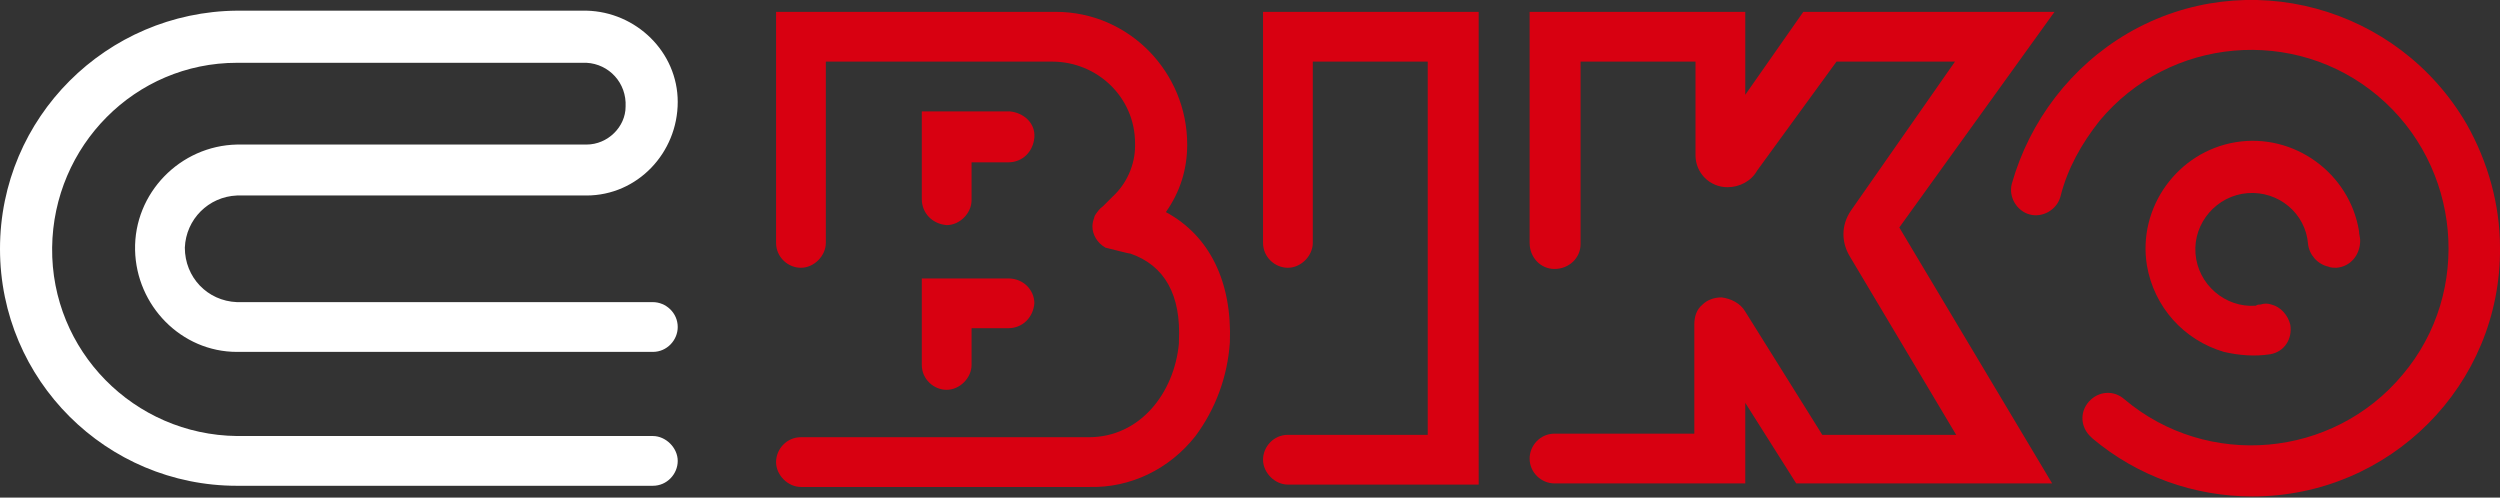
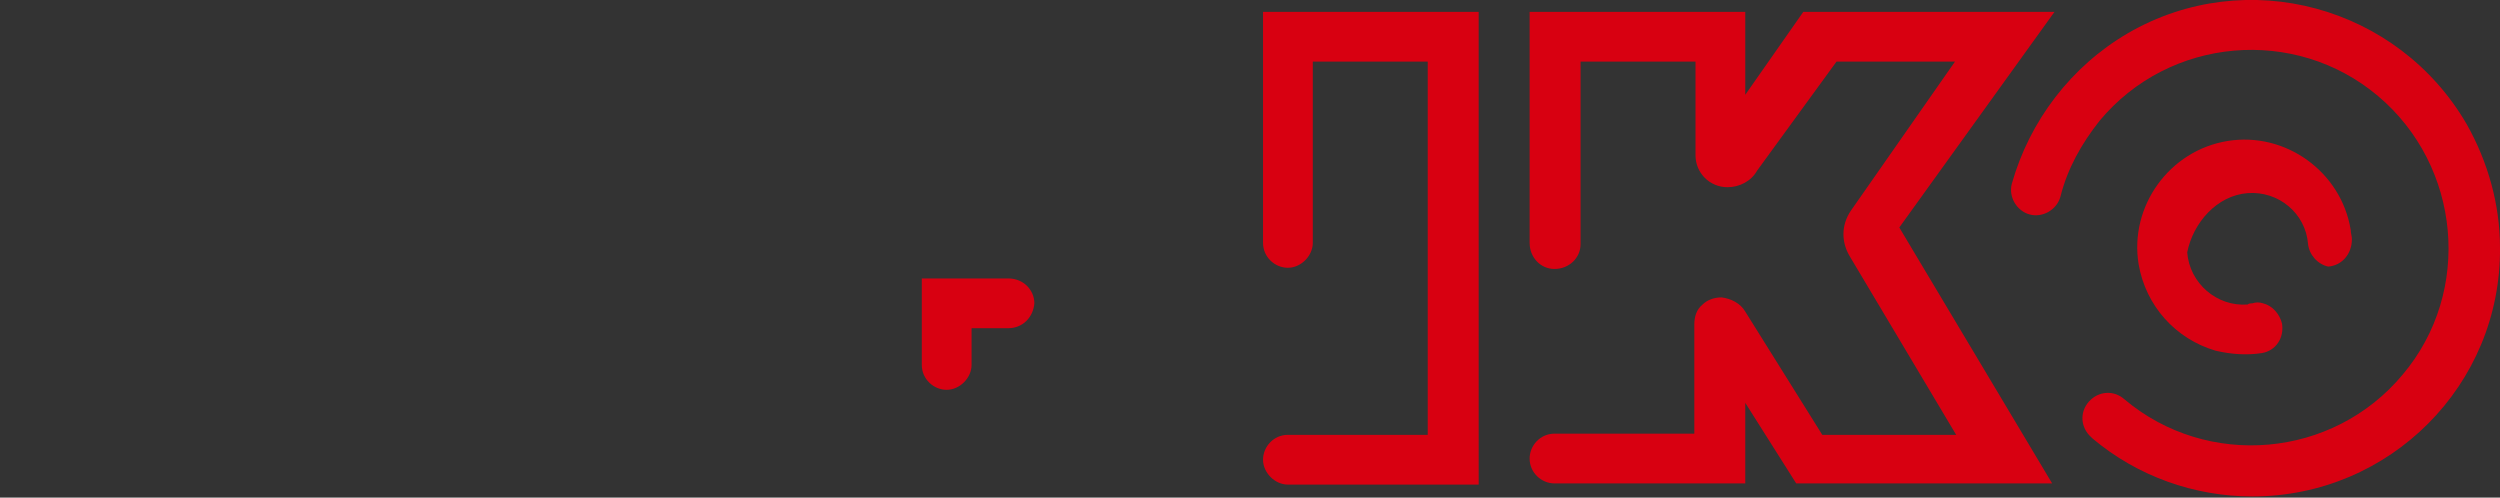
<svg xmlns="http://www.w3.org/2000/svg" version="1.1" id="Ebene_1" x="0px" y="0px" viewBox="0 0 211 42" style="enable-background:new 0 0 211 42;" xml:space="preserve">
  <rect x="0" y="0" width="211" height="42" fill="#333333" stroke="none" />
  <style type="text/css">
	.st0{fill:#D80011;}
	.st1{fill:#FFFFFF;}
</style>
  <g>
-     <path id="Pfad_3005" class="st0" d="M98.4,17.9c1.2-1.7,1.8-3.6,1.8-5.7C100.2,6.1,95.3,1,89.1,1c-0.1,0-0.2,0-0.2,0H65.5v19.5   c0,1.2,1,2.1,2.1,2.1s2.1-1,2.1-2.1V5.2h19.1c3.8,0,7,3,7,6.9c0,0.1,0,0.1,0,0.2c0,1.6-0.7,3.2-1.9,4.3c-0.2,0.2-0.5,0.5-0.8,0.8   c-0.3,0.2-0.5,0.5-0.7,0.8c-0.1,0.3-0.2,0.6-0.2,0.9c0,0.7,0.4,1.4,1.1,1.8c0.4,0.1,0.8,0.2,1.2,0.3c0.4,0.1,0.8,0.2,0.9,0.2   c2.9,1,4.3,3.5,4.1,7.4c0,0.1,0,0.1,0,0.2c-0.4,4.2-3.3,7.9-7.6,7.9H67.6c-1.2,0-2.1,1-2.1,2.1s1,2.1,2.1,2.1h24.3   c3.5,0.1,6.8-1.5,9-4.3c1.7-2.3,2.7-5,2.9-7.9C104,23.8,102.1,19.9,98.4,17.9" />
    <path id="Pfad_3006" class="st0" d="M106.6,1v19.5c0,1.2,1,2.1,2.1,2.1s2.1-1,2.1-2.1V5.2h9.7v31.5h-11.8c-1.2,0-2.1,1-2.1,2.1   s1,2.1,2.1,2.1h16.1V1H106.6z" />
    <path id="Pfad_3007" class="st0" d="M173.4,1h-21.2L147.3,8V1h-18.2v19.5c0,1.2,0.9,2.2,2.1,2.2c1.2,0,2.2-0.9,2.2-2.1   c0,0,0-0.1,0-0.1V5.2h9.7v7.9c0,1.5,1.2,2.7,2.7,2.7c0,0,0,0,0,0c1,0,2-0.5,2.5-1.4l6.7-9.2H165l-8.8,12.6   c-0.8,1.2-0.8,2.6-0.1,3.8l9,15.1h-11.3l-6.5-10.4c-0.4-0.7-1.2-1.1-2-1.2c-0.6,0-1.2,0.2-1.6,0.6c-0.5,0.4-0.7,1-0.7,1.7v9.2   h-11.8c-1.2,0-2.1,1-2.1,2.1c0,1.2,1,2.1,2.1,2.1h16.1v-6.8l4.3,6.8h21.6l-12.9-21.6L173.4,1z" />
-     <path id="Pfad_3008" class="st0" d="M77.8,16.8c0,1.2,0.9,2.1,2.1,2.2C81,19,82,18,82,16.9c0,0,0-0.1,0-0.1v-3.1h3.1   c1.2,0,2.1-0.9,2.2-2.1s-0.9-2.1-2.1-2.2c0,0-0.1,0-0.1,0h-7.3V16.8L77.8,16.8z" />
    <path id="Pfad_3009" class="st0" d="M85.1,23.5h-7.3v7.3c0,1.2,1,2.1,2.1,2.1s2.1-1,2.1-2.1c0,0,0,0,0,0v-3.1h3.1   c1.2,0,2.1-0.9,2.2-2.1C87.3,24.5,86.4,23.5,85.1,23.5C85.2,23.5,85.1,23.5,85.1,23.5" />
-     <path id="Pfad_3010" class="st1" d="M49.5,12.2H20c-4.8,0.1-8.7,4.1-8.6,8.9c0.1,4.7,3.9,8.6,8.6,8.6h35.1c1.2,0,2.1-1,2.1-2.1   c0-1.2-1-2.1-2.1-2.1H20c-2.5-0.1-4.4-2.1-4.4-4.6c0.1-2.4,2-4.3,4.4-4.4h29.5c4.3,0,7.7-3.6,7.7-7.9c0-4.2-3.5-7.6-7.7-7.7H20   C9,1,0,9.9,0,21c0,11.1,9,20,20,20h35.1c1.2,0,2.1-1,2.1-2.1s-1-2.1-2.1-2.1H20c-8.7-0.1-15.7-7.2-15.6-15.9   c0.1-8.6,7-15.6,15.6-15.6h29.5c1.9,0.1,3.4,1.7,3.3,3.7C52.8,10.7,51.3,12.2,49.5,12.2" />
    <path id="Pfad_3011" class="st0" d="M208.2,10.5c-5.8-10-18.6-13.5-28.6-7.7c-4.8,2.8-8.3,7.4-9.8,12.7l0,0   c-0.3,1.1,0.4,2.3,1.5,2.6c1.1,0.3,2.3-0.4,2.6-1.5c0.6-2.4,1.8-4.5,3.3-6.4c5.9-7.1,16.5-8,23.5-2.1s8,16.5,2.1,23.5   c-5.9,7.1-16.5,8-23.5,2.1c-0.9-0.8-2.2-0.7-3,0.2c-0.8,0.9-0.7,2.2,0.2,3c0,0,0,0,0.1,0.1c3.8,3.2,8.6,4.9,13.5,4.9   c11.6,0,21-9.4,20.9-21C211,17.3,210,13.7,208.2,10.5" />
-     <path id="Pfad_3012" class="st0" d="M189.7,16.3c2.6-0.2,4.9,1.7,5.1,4.3c0.1,0.9,0.8,1.7,1.7,1.9c0.2,0.1,0.5,0.1,0.7,0.1   c1.2-0.1,2-1.1,2-2.3c0-0.3-0.1-0.5-0.1-0.8c-0.8-4.9-5.5-8.3-10.4-7.5c-4.9,0.8-8.3,5.5-7.5,10.4c0.6,3.5,3.1,6.3,6.5,7.3l0,0   c0,0,0,0,0,0c1.3,0.3,2.6,0.4,3.9,0.2l0,0c1.2-0.2,1.9-1.3,1.7-2.5c-0.2-0.8-0.8-1.5-1.6-1.7c-0.3-0.1-0.6-0.1-0.9,0   c-0.1,0-0.3,0-0.4,0.1c-2.6,0.2-4.9-1.8-5.1-4.4C185.1,18.8,187.1,16.5,189.7,16.3" />
+     <path id="Pfad_3012" class="st0" d="M189.7,16.3c2.6-0.2,4.9,1.7,5.1,4.3c0.1,0.9,0.8,1.7,1.7,1.9c1.2-0.1,2-1.1,2-2.3c0-0.3-0.1-0.5-0.1-0.8c-0.8-4.9-5.5-8.3-10.4-7.5c-4.9,0.8-8.3,5.5-7.5,10.4c0.6,3.5,3.1,6.3,6.5,7.3l0,0   c0,0,0,0,0,0c1.3,0.3,2.6,0.4,3.9,0.2l0,0c1.2-0.2,1.9-1.3,1.7-2.5c-0.2-0.8-0.8-1.5-1.6-1.7c-0.3-0.1-0.6-0.1-0.9,0   c-0.1,0-0.3,0-0.4,0.1c-2.6,0.2-4.9-1.8-5.1-4.4C185.1,18.8,187.1,16.5,189.7,16.3" />
  </g>
</svg>